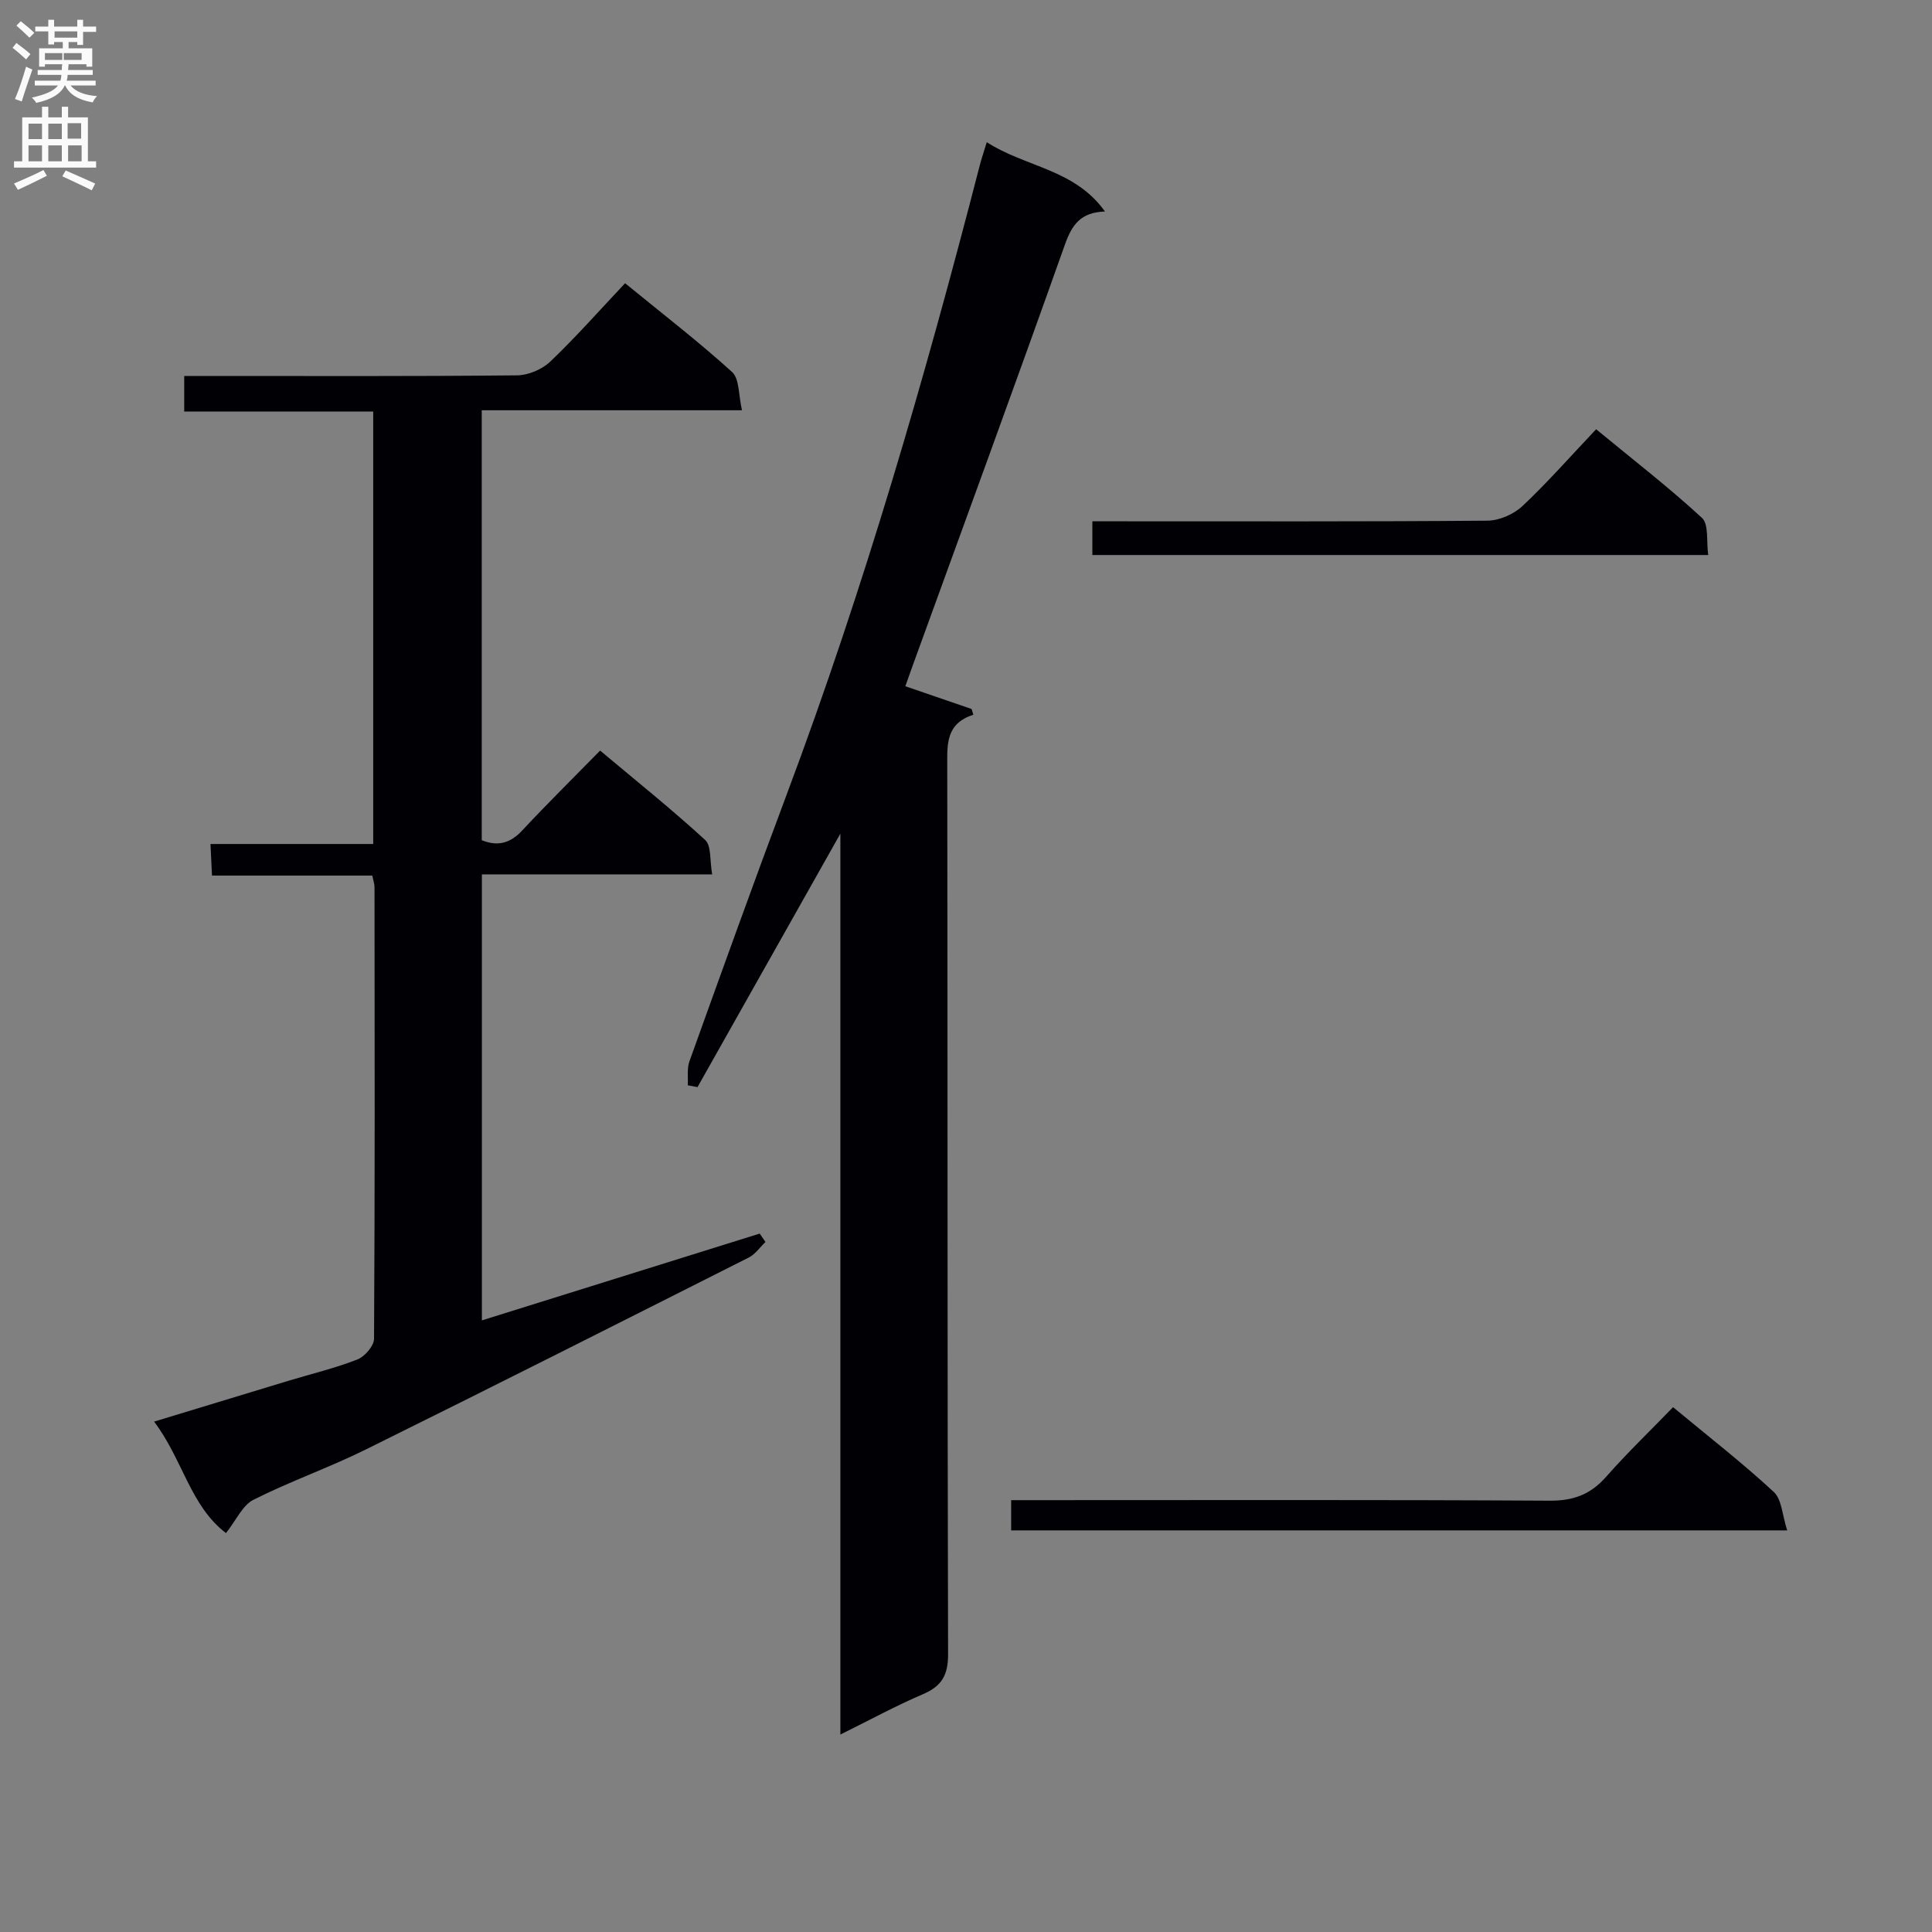
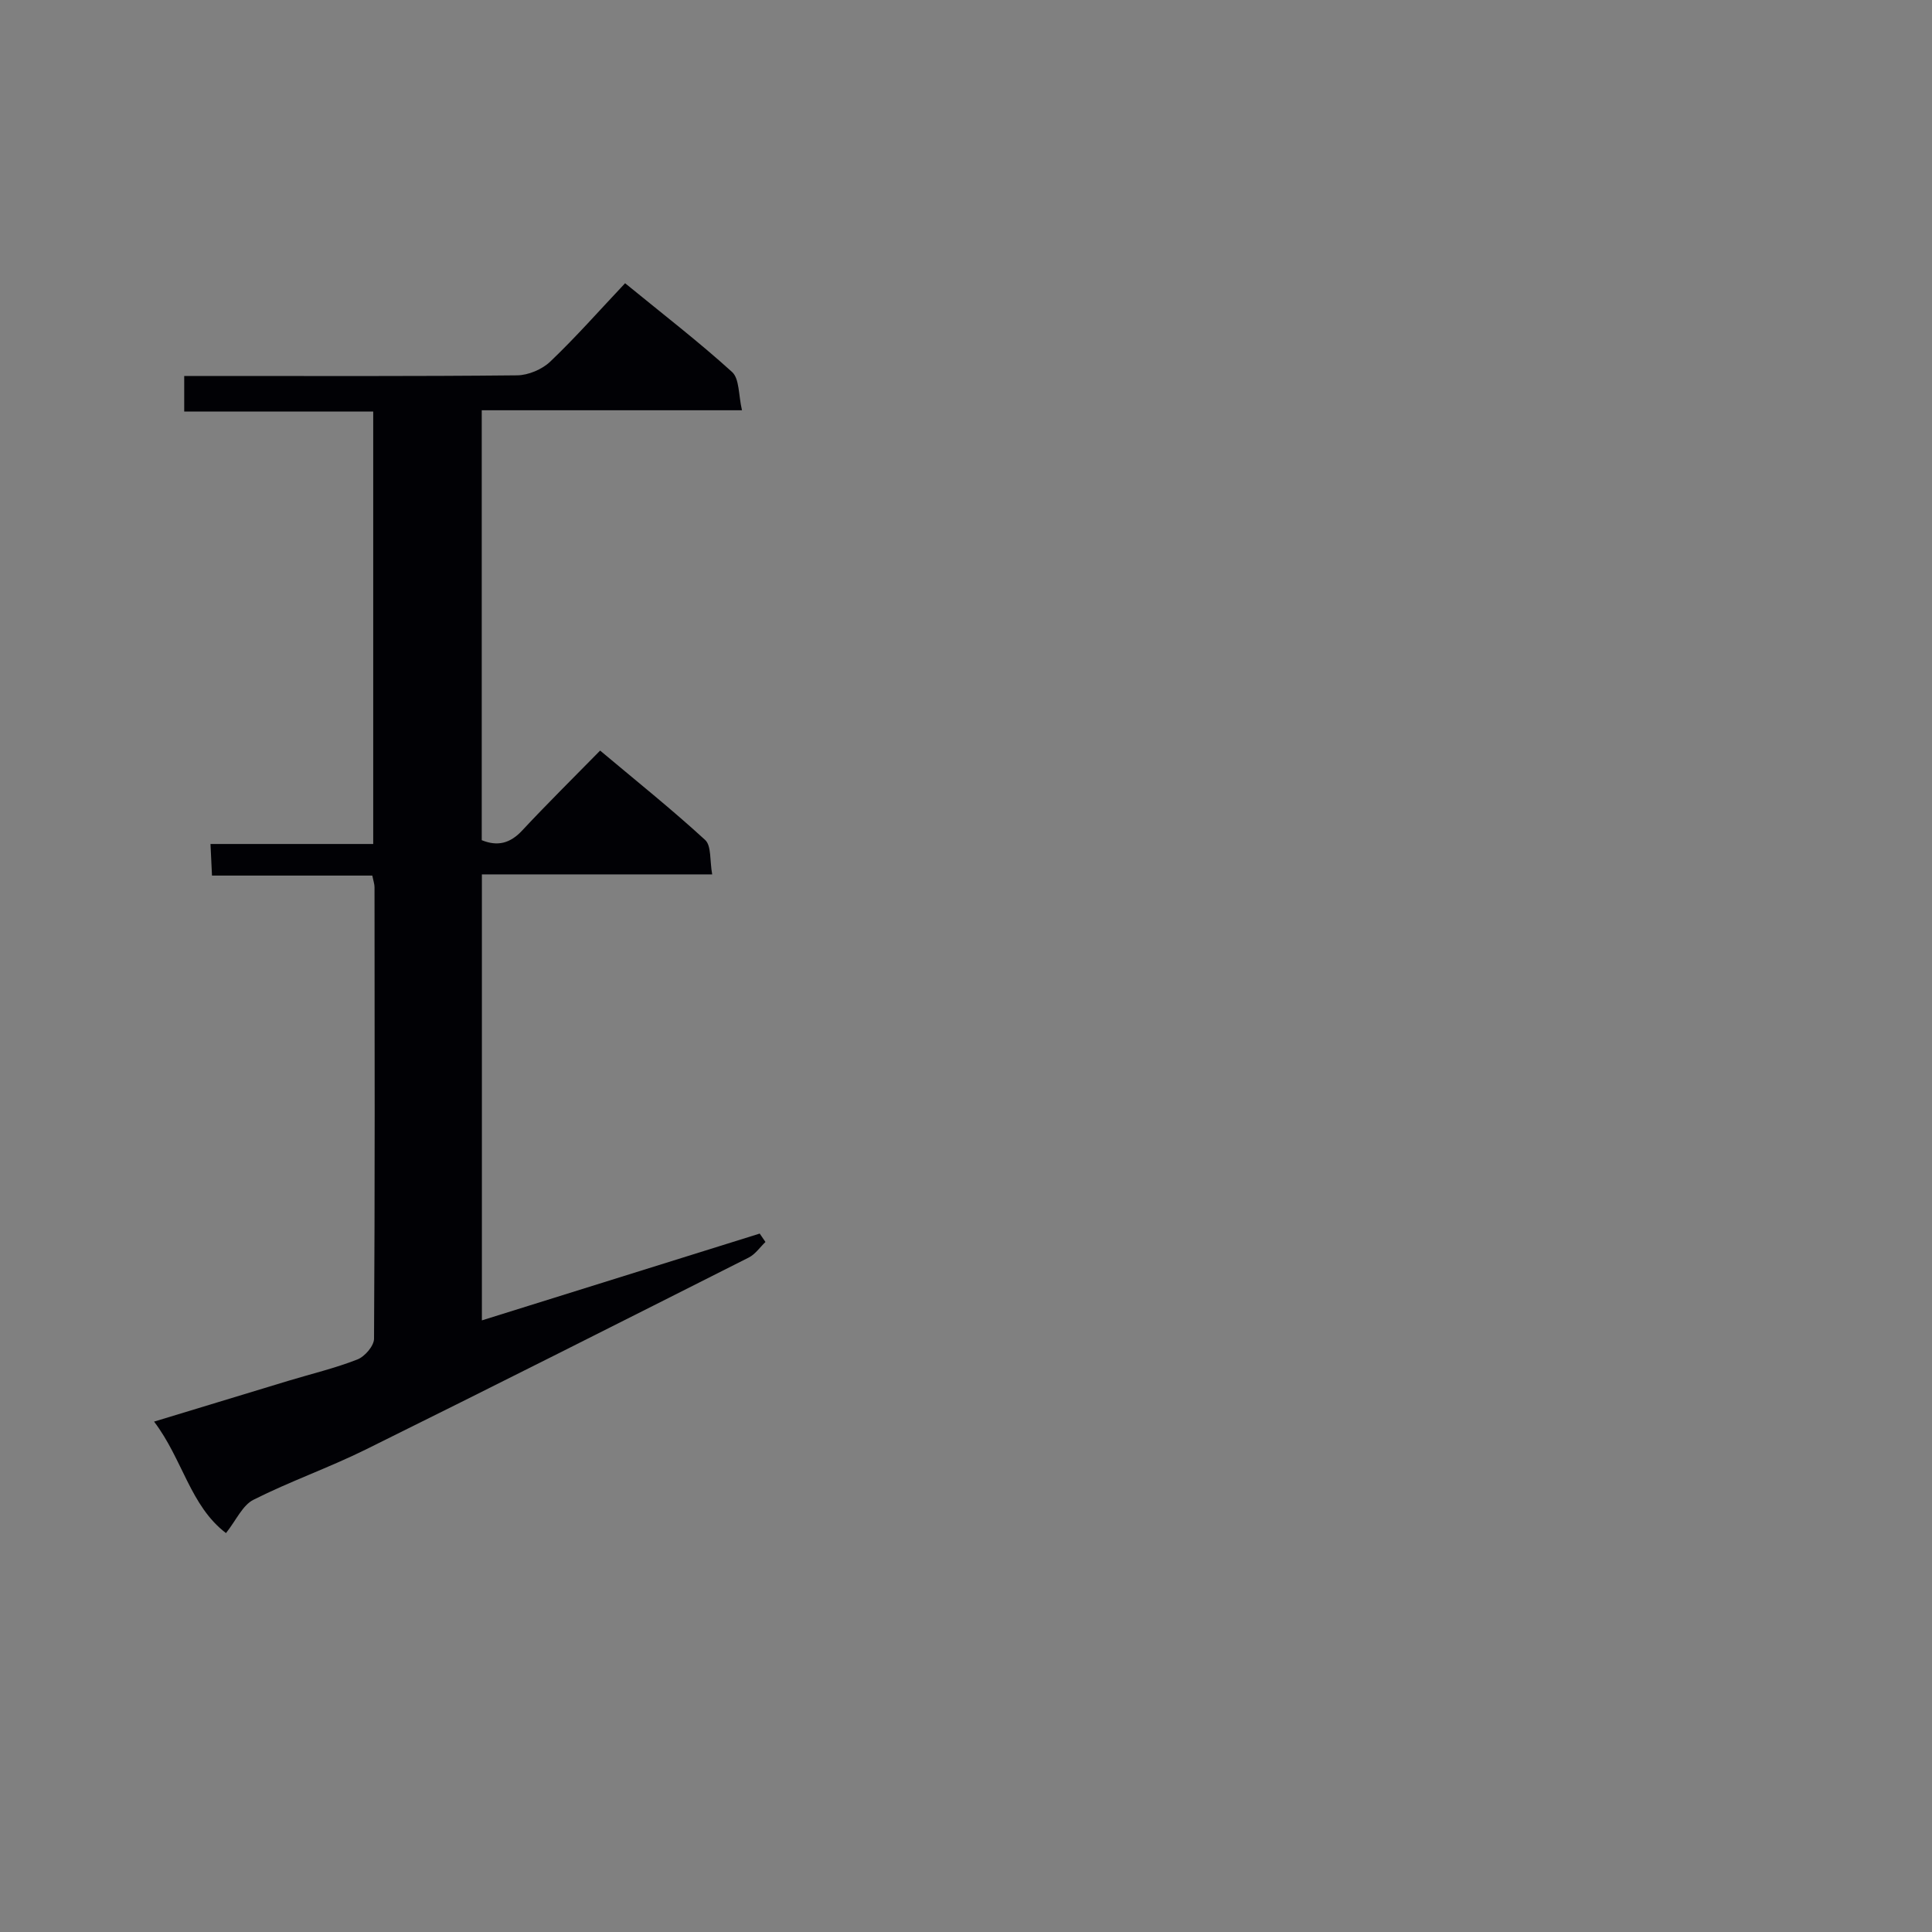
<svg xmlns="http://www.w3.org/2000/svg" enable-background="new 0 0 400 400" viewBox="0 0 400 400">
  <rect x="0" y="0" width="400" height="400" fill="#808080" stroke="none" />
  <g fill="#010105">
    <path d="m46.79 317.41c-7.42-5.65-8.96-15.28-14.89-23.08 9.85-3 18.84-5.74 27.84-8.46 4.77-1.44 9.64-2.6 14.26-4.41 1.52-.59 3.43-2.8 3.44-4.29.19-31.16.13-62.32.1-93.48 0-.64-.23-1.27-.46-2.41-10.97 0-21.87 0-33.19 0-.11-2.26-.19-4.01-.31-6.54h33.69c0-30.17 0-59.57 0-89.53-13.05 0-25.94 0-39.13 0 0-2.61 0-4.67 0-7.37h5.42c21.16 0 42.33.09 63.49-.13 2.33-.02 5.18-1.23 6.87-2.84 5.29-5.04 10.14-10.55 15.5-16.23 7.96 6.51 15.31 12.17 22.15 18.38 1.54 1.4 1.31 4.76 2.05 7.92-18.4 0-35.97 0-53.88 0v89.01c3.3 1.34 5.89.66 8.38-2.01 5.11-5.48 10.44-10.74 16.13-16.54 7.48 6.28 14.83 12.16 21.75 18.51 1.31 1.21.93 4.26 1.45 7.12-16.18 0-31.75 0-47.68 0v92.34c19.45-6.08 38.48-12.02 57.52-17.97.4.58.8 1.16 1.19 1.74-1.14 1.09-2.1 2.53-3.44 3.21-26.42 13.33-52.84 26.66-79.36 39.78-7.59 3.75-15.65 6.57-23.2 10.38-2.26 1.13-3.55 4.19-5.69 6.9z" />
-     <path d="m173.99 359.12c0-62.39 0-123.87 0-186.52-10.21 18.12-19.9 35.3-29.58 52.48-.67-.13-1.34-.25-2.01-.38.09-1.66-.2-3.47.34-4.97 6.63-18.44 13.25-36.88 20.13-55.22 15.99-42.63 28.63-86.28 39.99-130.32.36-1.41.85-2.79 1.44-4.75 8.01 5.18 18.2 5.54 24.47 14.35-5.06.16-6.84 2.78-8.28 6.82-10.33 29.11-20.97 58.11-31.51 87.14-.5 1.39-.99 2.79-1.54 4.33 4.68 1.61 9.2 3.16 13.72 4.71.12.4.24.79.36 1.19-5.68 1.83-5.41 6.06-5.4 10.55.09 61.32.01 122.65.17 183.97.01 4.32-1.31 6.59-5.19 8.26-5.6 2.39-10.96 5.32-17.11 8.36z" />
-     <path d="m346.39 291.34c7.44 6.17 14.41 11.58 20.85 17.55 1.68 1.56 1.76 4.85 2.78 7.96-54.18 0-107.22 0-160.67 0 0-1.74 0-3.61 0-6.26h5.68c35.29 0 70.57-.1 105.85.11 4.93.03 8.47-1.32 11.68-4.98 4.28-4.86 8.97-9.36 13.83-14.38z" />
-     <path d="m226.16 114.91c0-2.38 0-4.33 0-6.98h5.38c25.47 0 50.95.08 76.42-.13 2.46-.02 5.44-1.33 7.25-3.03 5.2-4.89 9.93-10.28 15.25-15.9 7.81 6.44 15.14 12.1 21.92 18.36 1.44 1.33.88 4.83 1.29 7.68-42.88 0-84.93 0-127.51 0z" />
  </g>
-   <path d="m2.6 9.9.8-1c.9.7 1.9 1.4 2.9 2.3l-.9 1.1c-1.1-1-2-1.8-2.8-2.4zm.5 10.6c.9-2.1 1.6-4.3 2.3-6.7.4.2.8.4 1.3.6-.7 2.1-1.5 4.3-2.2 6.6zm.3-15.2.9-.9c1 .8 2 1.6 2.8 2.4l-1 1c-.9-.9-1.8-1.7-2.7-2.5zm12.6-1.2h1.2v1.4h2.7v1.1h-2.7v2.7h-1.2v-.6h-1.8v1.3h4.9v3.8h-1.2v-.5h-3.7c0 .4-.1.9-.1 1.2h5.1v1h-5.2c0 .5-.1.9-.2 1.2h6v1h-5.2c1.1 1.3 2.9 2 5.5 2.2-.4.4-.7.8-.9 1.3-2.9-.5-4.8-1.6-5.7-3.5h-.1c-.8 1.7-2.7 2.9-5.9 3.6-.2-.4-.6-.8-.9-1.1 2.8-.6 4.6-1.4 5.4-2.5h-4.8v-1h5.3c.1-.3.2-.7.2-1.2h-4.9v-1h5c0-.4 0-.8.1-1.2h-3.6v.5h-1.2v-3.8h4.9v-1.3h-1.8v.5h-1.2v-2.7h-2.7v-1h2.7v-1.4h1.2v1.4h4.8zm-6.7 8.3h3.6c0-.4 0-.9 0-1.4h-3.6zm1.9-4.6h4.8v-1.3h-4.7v1.3zm6.7 3.2h-4.7v1.4h3.7v-1.4z" fill="#fbfafa" />
-   <path d="m8.7 22.1h1.3v2.2h2.8v-2.2h1.3v2.2h4.1v9.1h1.7v1.3h-17v-1.3h1.7v-9.1h4.1zm.3 13.1.7 1.2c-1.8.9-3.8 1.9-6 2.9-.2-.4-.5-.8-.8-1.3 2.3-1 4.4-1.9 6.1-2.8zm-3.1-6.4h2.8v-3.2h-2.8zm0 4.6h2.8v-3.3h-2.8zm4.1-4.6h2.8v-3.2h-2.8zm0 4.6h2.8v-3.3h-2.8zm3.6 1.9c2.1.9 4.1 1.8 6.1 2.7l-.7 1.4c-2.2-1.1-4.2-2-6.1-2.9zm3.2-9.8h-2.8v3.2h2.8v-3.1zm-2.7 7.9h2.8v-3.3h-2.8z" fill="#fbfafa" />
</svg>